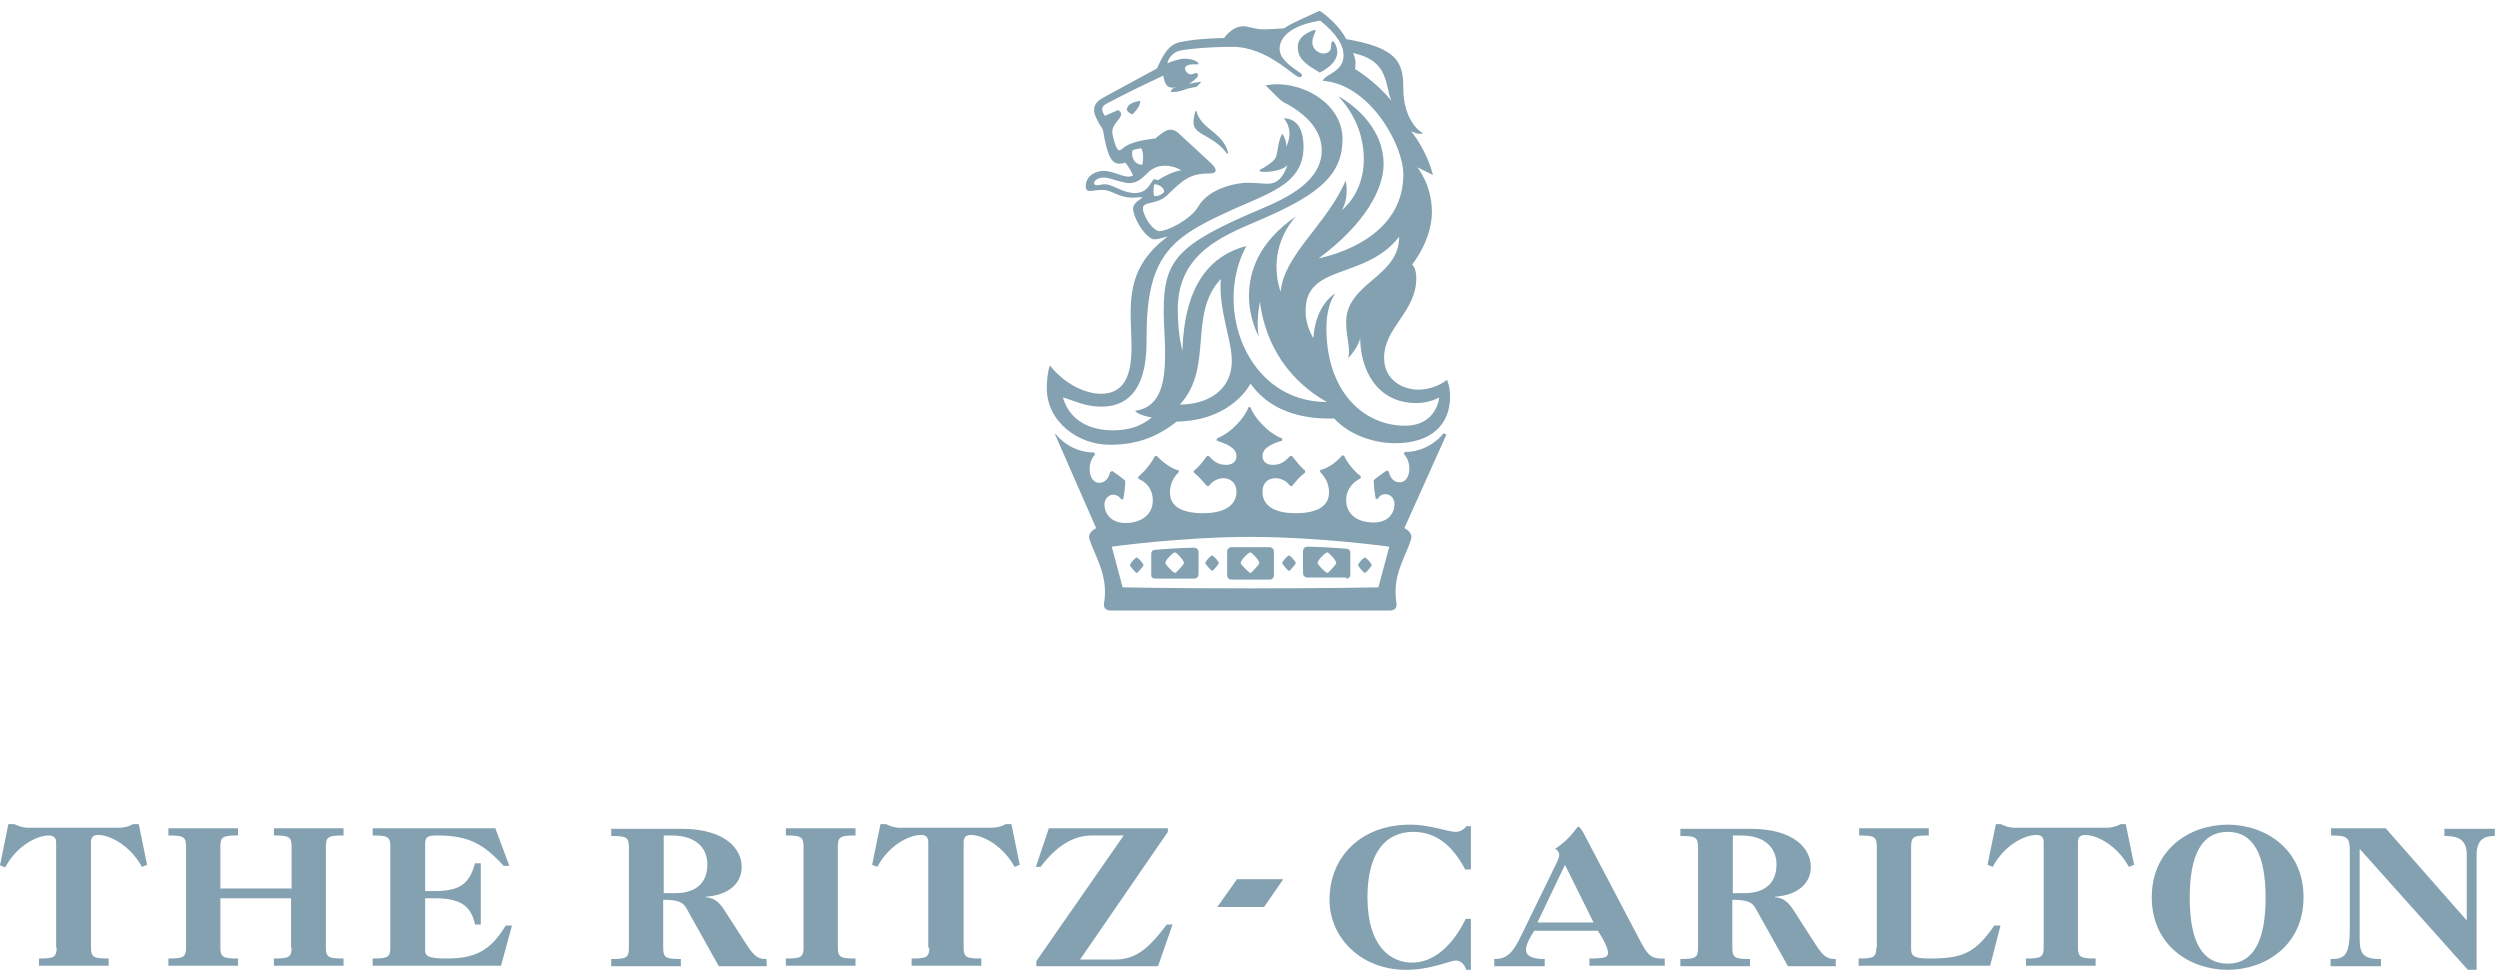
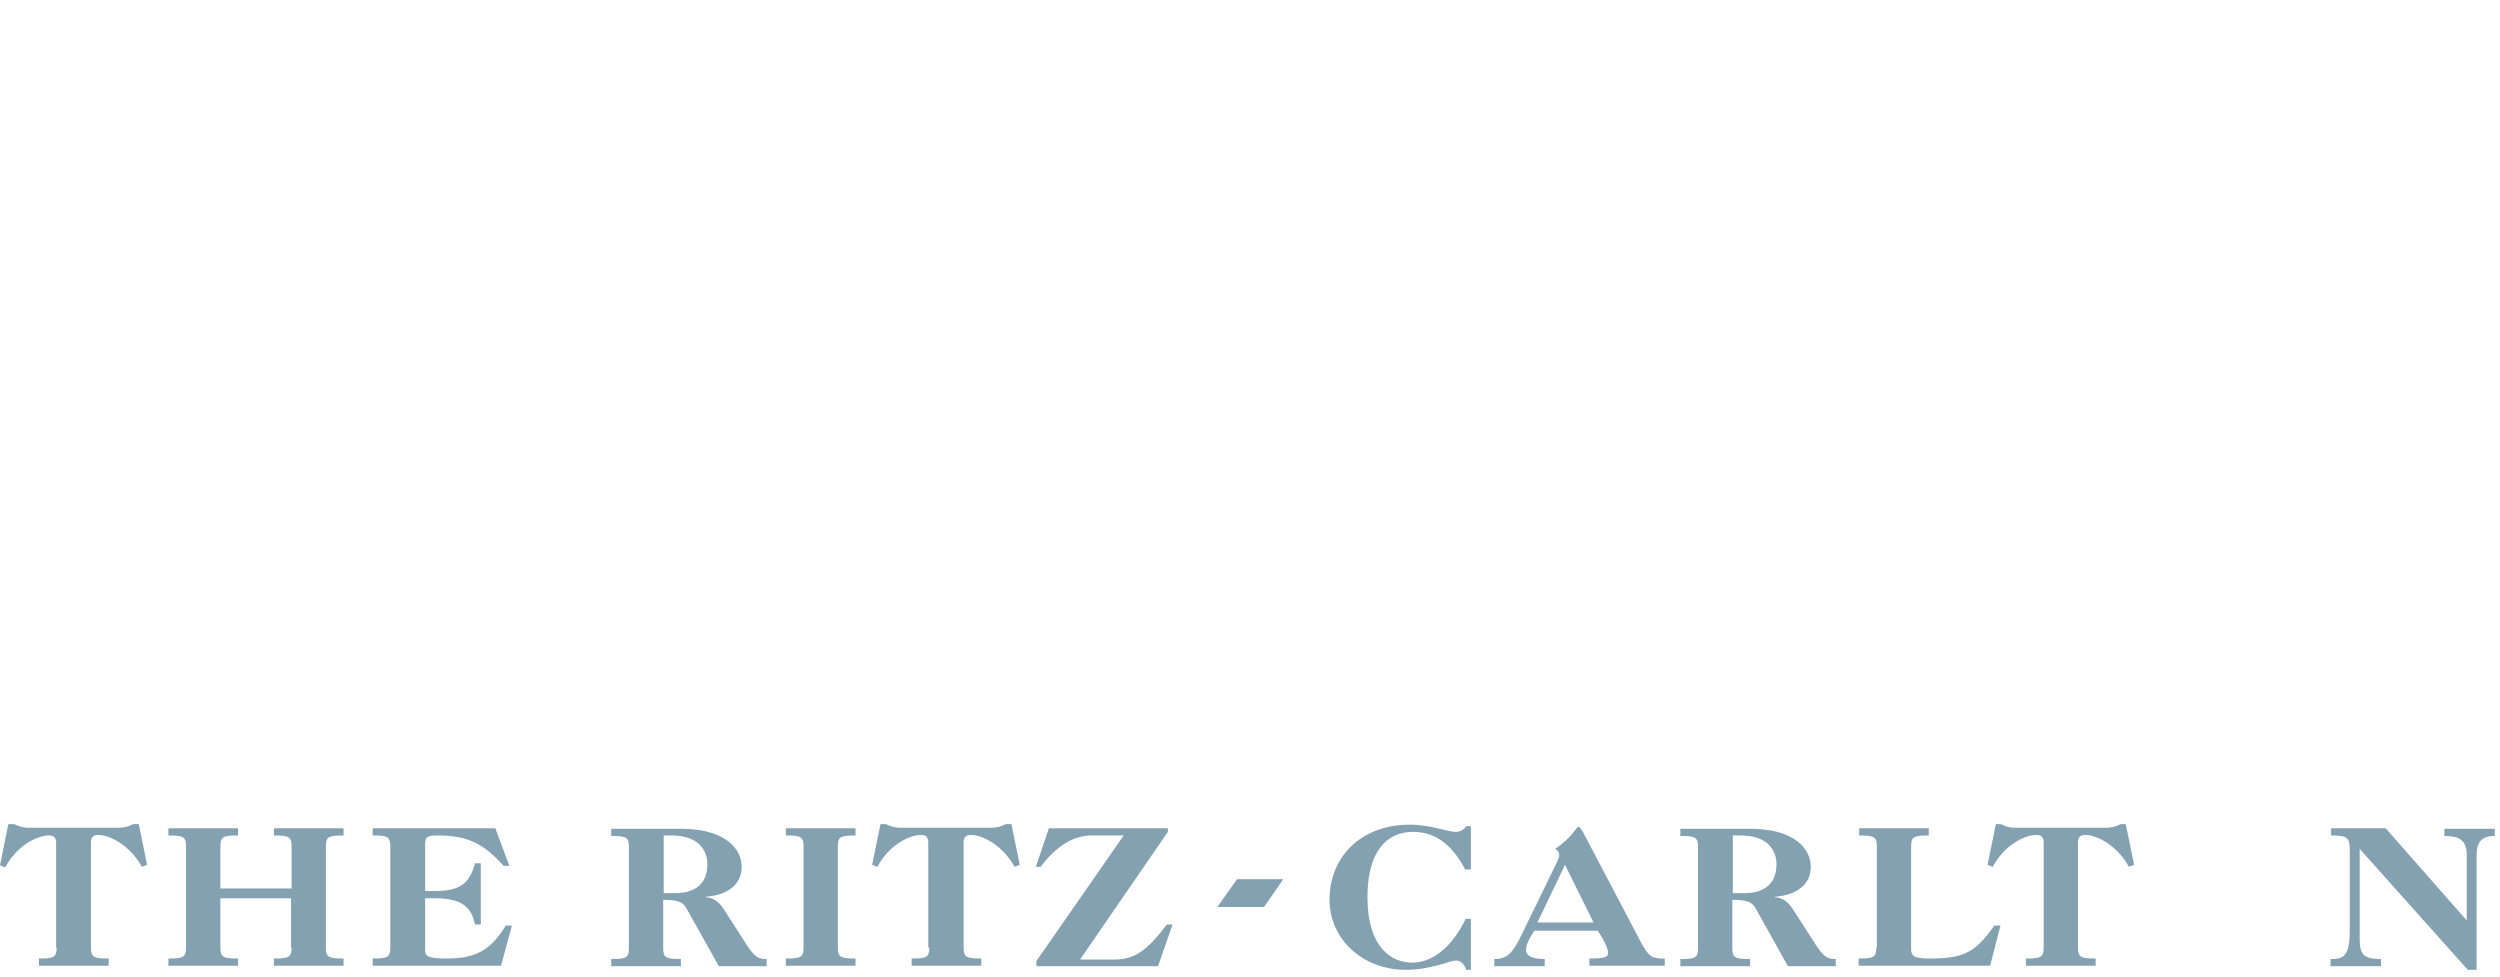
<svg xmlns="http://www.w3.org/2000/svg" width="174" height="68" viewBox="0 0 174 68" fill="none">
  <g clip-path="url(#clip0_5552_36817)">
    <path d="M171.685 64.061L166.042 57.647H162.243V58.149C163.401 58.149 163.545 58.292 163.545 59.26V64.634C163.545 66.569 163.148 66.748 162.207 66.748V67.249H165.716V66.748C164.595 66.748 164.233 66.497 164.233 65.386V59.08L171.793 67.536H172.372V59.51C172.372 58.328 173.023 58.185 173.638 58.185V57.683H170.129V58.185C170.997 58.185 171.685 58.364 171.685 59.474V64.061Z" fill="#83A1B1" />
-     <path d="M155.045 57.396C152.44 57.396 149.763 59.08 149.763 62.448C149.763 65.816 152.44 67.5 155.045 67.5C157.649 67.5 160.326 65.816 160.326 62.448C160.326 59.08 157.649 57.396 155.045 57.396ZM155.045 67.07C153.236 67.07 152.404 65.458 152.404 62.484C152.404 59.51 153.236 57.898 155.045 57.898C156.853 57.898 157.685 59.51 157.685 62.484C157.685 65.458 156.853 67.07 155.045 67.07Z" fill="#83A1B1" />
    <path d="M142.239 65.959C142.239 66.64 142.022 66.712 141.009 66.712V67.213H145.856V66.712C144.843 66.712 144.626 66.64 144.626 65.959V58.614C144.626 58.256 144.807 58.113 145.133 58.113C145.965 58.113 147.376 58.865 148.171 60.334L148.533 60.191L147.954 57.361H147.593C147.339 57.504 146.978 57.611 146.616 57.611H140.213C140.032 57.611 139.887 57.575 139.707 57.54C139.526 57.468 139.381 57.432 139.272 57.361H138.911L138.332 60.191L138.694 60.334C139.489 58.83 140.9 58.113 141.732 58.113C142.058 58.113 142.239 58.256 142.239 58.614V65.959ZM130.591 65.959C130.591 66.64 130.373 66.712 129.361 66.712V67.213H138.513L139.236 64.419H138.802C137.464 66.353 136.596 66.712 134.28 66.712C133.195 66.712 133.014 66.533 133.014 66.031V58.901C133.014 58.22 133.231 58.149 134.244 58.149V57.647H129.397V58.149C130.41 58.149 130.627 58.22 130.627 58.901V65.959" fill="#83A1B1" />
    <path d="M126.394 65.78L124.803 63.308C124.405 62.699 124.043 62.484 123.536 62.448V62.412C125.092 62.305 126.032 61.517 126.032 60.334C126.032 59.116 124.947 57.683 121.8 57.683H116.953V58.185C117.966 58.185 118.183 58.256 118.183 58.937V65.995C118.183 66.676 117.966 66.748 116.953 66.748V67.249H121.8V66.748C120.787 66.748 120.57 66.676 120.57 65.995V62.627C121.583 62.627 121.945 62.771 122.198 63.236L124.441 67.249H127.769V66.748C127.262 66.748 126.973 66.676 126.394 65.78ZM121.438 62.162H120.606V58.149H121.149C123.139 58.149 123.645 59.295 123.645 60.155C123.645 61.66 122.596 62.162 121.438 62.162Z" fill="#83A1B1" />
    <path d="M114.276 65.709L110.188 57.934C110.007 57.647 109.935 57.54 109.862 57.54C109.718 57.54 109.428 58.292 108.234 59.08C108.415 59.152 108.524 59.331 108.524 59.51C108.524 59.618 108.488 59.725 108.379 59.976L105.919 65.028C105.304 66.318 104.906 66.748 104.002 66.748V67.249H107.511V66.748C106.57 66.748 106.209 66.497 106.209 66.103C106.209 65.888 106.317 65.494 106.787 64.777H111.201C111.816 65.673 111.924 66.174 111.924 66.318C111.924 66.64 111.635 66.712 110.622 66.712V67.213H115.867V66.712C114.963 66.748 114.746 66.533 114.276 65.709ZM107.005 64.204L108.922 60.191L110.911 64.204H107.005ZM102.012 63.953C101.18 65.673 99.878 66.999 98.286 66.999C96.803 66.999 95.175 65.888 95.175 62.448C95.175 59.295 96.478 57.898 98.359 57.898C100.131 57.898 101.217 59.08 101.976 60.514H102.374V57.504H102.049C101.904 57.755 101.578 57.898 101.325 57.898C100.746 57.898 99.552 57.396 98.142 57.396C94.705 57.396 92.535 59.654 92.535 62.627C92.535 65.279 94.741 67.5 97.852 67.5C99.625 67.5 100.891 66.855 101.325 66.855C101.651 66.855 101.904 67.07 102.049 67.5H102.374V63.953H102.012Z" fill="#83A1B1" />
    <path d="M72.168 67.249H80.597L81.61 64.347H81.212C79.801 66.21 78.933 66.784 77.558 66.784H75.171L81.284 57.898V57.647H73L72.096 60.334H72.422C73.543 58.865 74.701 58.149 76.003 58.149H78.21L72.132 66.891V67.249M64.68 65.959C64.68 66.64 64.463 66.712 63.45 66.712V67.213H68.298V66.712C67.285 66.712 67.068 66.64 67.068 65.959V58.614C67.068 58.256 67.249 58.113 67.574 58.113C68.406 58.113 69.817 58.865 70.613 60.334L70.975 60.191L70.396 57.361H69.998C69.745 57.504 69.383 57.611 69.021 57.611H62.618C62.437 57.611 62.293 57.575 62.112 57.54C61.931 57.468 61.786 57.432 61.678 57.361H61.28L60.701 60.191L61.063 60.334C61.859 58.83 63.269 58.113 64.102 58.113C64.427 58.113 64.608 58.256 64.608 58.614V65.959M55.926 65.959C55.926 66.64 55.709 66.712 54.696 66.712V67.213H59.543V66.712C58.531 66.712 58.313 66.64 58.313 65.959V58.901C58.313 58.22 58.531 58.149 59.543 58.149V57.647H54.696V58.149C55.709 58.149 55.926 58.22 55.926 58.901V65.959Z" fill="#83A1B1" />
    <path d="M51.983 65.78L50.391 63.308C49.993 62.699 49.632 62.484 49.125 62.448V62.412C50.681 62.305 51.621 61.517 51.621 60.334C51.621 59.116 50.536 57.683 47.389 57.683H42.541V58.184C43.554 58.184 43.771 58.256 43.771 58.937V65.995C43.771 66.676 43.554 66.748 42.541 66.748V67.249H47.389V66.748C46.376 66.748 46.159 66.676 46.159 65.995V62.627C47.172 62.627 47.533 62.771 47.787 63.236L50.029 67.249H53.358V66.748C52.851 66.748 52.562 66.676 51.983 65.78ZM47.027 62.161H46.195V58.149H46.738C48.727 58.149 49.234 59.295 49.234 60.155C49.234 61.66 48.185 62.161 47.027 62.161ZM27.167 65.959C27.167 66.64 26.95 66.712 25.937 66.712V67.213H34.872L35.632 64.419H35.198C34.113 66.21 33.027 66.712 31.074 66.712C29.772 66.712 29.591 66.533 29.591 66.138V62.52H30.242C31.978 62.52 32.774 62.986 33.064 64.347H33.462V60.084H33.064C32.666 61.517 32.015 62.018 30.242 62.018H29.591V58.758C29.591 58.22 29.772 58.149 30.459 58.149C32.63 58.149 33.679 58.758 35.053 60.263H35.451L34.474 57.647H25.937V58.149C26.95 58.149 27.167 58.22 27.167 58.901V65.959ZM20.294 65.959C20.294 66.64 20.077 66.712 19.064 66.712V67.213H23.911V66.712C22.898 66.712 22.681 66.64 22.681 65.959V58.901C22.681 58.22 22.898 58.149 23.911 58.149V57.647H19.064V58.149C20.077 58.149 20.294 58.22 20.294 58.901V61.839H15.338V58.901C15.338 58.22 15.555 58.149 16.568 58.149V57.647H11.721V58.149C12.733 58.149 12.95 58.22 12.95 58.901V65.959C12.95 66.64 12.733 66.712 11.721 66.712V67.213H16.568V66.712C15.555 66.712 15.338 66.64 15.338 65.959V62.52H20.258V65.959M3.943 65.959C3.943 66.64 3.726 66.712 2.713 66.712V67.213H7.561V66.712C6.548 66.712 6.331 66.64 6.331 65.959V58.614C6.331 58.256 6.511 58.113 6.837 58.113C7.669 58.113 9.08 58.865 9.876 60.334L10.237 60.191L9.659 57.361H9.261C9.007 57.504 8.646 57.611 8.284 57.611H1.953C1.773 57.611 1.628 57.575 1.447 57.54C1.266 57.468 1.121 57.432 1.013 57.361H0.579L0 60.227L0.362 60.37C1.158 58.865 2.568 58.149 3.4 58.149C3.726 58.149 3.907 58.292 3.907 58.65V65.959M84.721 63.129H87.977L89.315 61.194H86.096L84.721 63.129Z" fill="#83A1B1" />
-     <path d="M81.103 39.195C81.103 38.98 81.646 38.443 81.791 38.443C81.863 38.443 82.406 38.98 82.406 39.195C82.406 39.267 81.863 39.876 81.791 39.876C81.646 39.876 81.103 39.267 81.103 39.195ZM91.703 39.195C91.703 38.98 92.245 38.443 92.39 38.443C92.462 38.443 93.005 38.98 93.005 39.195C93.005 39.267 92.462 39.876 92.39 39.876C92.245 39.876 91.703 39.267 91.703 39.195ZM86.349 39.195C86.349 38.98 86.891 38.443 87.036 38.443C87.109 38.443 87.651 38.98 87.651 39.195C87.651 39.267 87.109 39.876 87.036 39.876C86.928 39.876 86.349 39.267 86.349 39.195ZM80.416 40.27H83.093C83.31 40.27 83.419 40.127 83.419 39.948V38.443C83.419 38.228 83.274 38.12 83.093 38.12C82.55 38.12 81.248 38.192 80.416 38.264C80.272 38.264 80.127 38.335 80.127 38.55V40.055C80.127 40.198 80.272 40.27 80.416 40.27ZM78.644 39.339C78.644 39.195 79.042 38.801 79.114 38.801C79.186 38.801 79.584 39.195 79.584 39.339C79.584 39.41 79.186 39.876 79.114 39.876C79.042 39.876 78.644 39.41 78.644 39.339ZM83.889 39.195C83.889 39.052 84.287 38.658 84.359 38.658C84.432 38.658 84.829 39.052 84.829 39.195C84.829 39.267 84.432 39.733 84.359 39.733C84.323 39.733 83.889 39.267 83.889 39.195ZM88.338 40.342C88.555 40.342 88.664 40.198 88.664 40.019V38.407C88.664 38.192 88.519 38.084 88.338 38.084H85.734C85.517 38.084 85.408 38.228 85.408 38.407V40.019C85.408 40.234 85.553 40.342 85.734 40.342H88.338ZM93.692 40.27C93.837 40.27 93.982 40.198 93.982 39.983V38.479C93.982 38.264 93.837 38.192 93.692 38.192C92.86 38.12 91.558 38.049 91.015 38.049C90.798 38.049 90.69 38.192 90.69 38.371V39.876C90.69 40.091 90.835 40.198 91.015 40.198H93.692V40.27ZM95.465 39.339C95.465 39.41 95.067 39.876 94.995 39.876C94.922 39.876 94.524 39.41 94.524 39.339C94.524 39.195 94.922 38.801 94.995 38.801C95.067 38.801 95.465 39.195 95.465 39.339ZM90.183 39.195C90.183 39.267 89.785 39.733 89.713 39.733C89.641 39.733 89.243 39.267 89.243 39.195C89.243 39.052 89.641 38.658 89.713 38.658C89.785 38.658 90.183 39.052 90.183 39.195ZM83.202 7.737H83.274C83.6 9.027 85.119 9.171 85.481 10.64L85.408 10.711C84.649 9.636 83.636 9.493 83.202 8.956C83.021 8.705 83.021 8.347 83.202 7.737ZM85.734 25.114C85.734 27.228 83.961 28.16 82.116 28.16C84.504 25.58 82.659 21.854 84.974 19.418C84.793 21.567 85.734 23.61 85.734 25.114ZM97.093 30.847C99.625 30.847 100.927 29.557 100.927 27.587C100.927 26.906 100.71 26.44 100.71 26.44C100.023 26.978 99.191 27.121 98.721 27.121C97.708 27.121 96.333 26.512 96.333 24.899C96.333 22.786 98.576 21.711 98.576 19.346C98.576 18.665 98.287 18.415 98.287 18.415C99.299 17.053 99.661 15.763 99.661 14.76C99.661 12.861 98.648 11.643 98.648 11.643L99.734 12.18C99.263 10.353 98.214 9.135 98.214 9.135C98.214 9.135 98.757 9.421 99.046 9.278C98.504 8.992 97.671 7.988 97.671 6.161C97.671 4.334 97.274 3.331 93.692 2.721C93.294 1.897 92.318 1.037 91.847 0.751C91.015 1.145 89.785 1.647 89.388 1.969C89.388 1.969 88.375 2.041 87.941 2.041C87.326 2.041 86.855 1.826 86.566 1.826C85.734 1.826 85.191 2.65 85.191 2.65C85.191 2.65 83.419 2.65 82.116 2.936C81.429 3.08 81.031 3.617 80.525 4.764L77.16 6.591C76.546 6.913 76.148 7.128 76.148 7.666C76.148 7.952 76.365 8.418 76.763 9.027C77.088 11.07 77.45 11.392 77.92 11.392C78.065 11.392 78.318 11.32 78.318 11.32C78.463 11.464 78.788 12.001 78.861 12.216C78.318 12.503 77.631 11.894 76.799 11.894C76.329 11.894 75.569 12.18 75.569 12.969C75.569 13.255 75.713 13.291 75.858 13.291C76.075 13.291 76.256 13.219 76.763 13.219C77.377 13.219 77.848 13.757 78.825 13.757C79.15 13.757 79.367 13.685 79.512 13.757C79.042 14.079 78.752 14.294 78.897 14.76C79.114 15.656 79.91 16.659 80.344 16.659C80.669 16.659 81.284 16.444 81.284 16.444L80.886 16.766C78.137 19.059 78.752 21.639 78.752 24.219C78.752 26.189 78.21 27.407 76.618 27.407C75.605 27.407 74.158 26.798 73.073 25.437C72.928 25.831 72.856 26.44 72.856 27.013C72.856 29.378 75.062 30.955 77.233 30.955C79.15 30.955 80.525 30.417 81.899 29.342C85.806 29.271 87.036 26.691 87.036 26.691C88.881 29.342 92.318 29.127 92.86 29.127C94.018 30.381 95.79 30.847 97.093 30.847ZM97.382 16.48C97.382 19.31 93.692 19.669 93.692 22.427C93.692 23.502 94.018 24.255 93.837 24.935C93.837 24.935 94.597 24.111 94.669 23.502C94.669 25.616 95.754 28.052 98.576 28.052C98.974 28.052 99.589 27.981 100.168 27.658C100.168 27.658 100.023 29.629 97.78 29.629C94.922 29.629 92.318 27.264 92.318 22.857C92.318 22.033 92.462 21.102 92.933 20.421C92.933 20.421 91.558 21.173 91.413 23.538C91.413 23.538 90.871 22.714 90.871 21.711C90.798 18.307 94.995 19.525 97.382 16.48ZM94.163 3.689C96.695 4.226 96.369 5.874 96.84 7.021C95.754 5.659 94.307 4.8 94.307 4.8C94.452 4.155 94.163 3.689 94.163 3.689ZM78.825 10.46C78.969 10.389 79.439 10.317 79.439 10.317C79.584 10.604 79.584 11.07 79.512 11.464C78.897 11.464 78.716 10.855 78.825 10.46ZM80.272 12.503C79.982 12.897 79.801 13.434 78.969 13.434C78.137 13.434 77.45 12.825 76.907 12.825C76.618 12.825 76.509 12.897 76.365 12.897C76.22 12.897 76.148 12.825 76.148 12.754C76.148 12.539 76.437 12.359 76.835 12.359C77.233 12.359 77.595 12.574 78.21 12.682C79.114 12.969 79.656 12.216 79.982 11.93C80.38 11.607 80.742 11.535 81.067 11.535C81.755 11.535 82.225 11.858 82.225 11.858C81.899 11.858 81.14 12.18 80.597 12.539C80.416 12.503 80.344 12.431 80.272 12.503ZM81.031 13.363C80.742 13.649 80.489 13.649 80.344 13.649C80.199 13.327 80.344 12.825 80.344 12.825C80.633 12.825 81.031 13.04 81.031 13.363ZM76.654 28.303C79.874 28.303 79.801 24.649 79.801 23.43C79.801 17.949 81.429 16.587 85.264 14.832C88.121 13.47 90.726 12.933 90.726 10.21C90.726 9.278 90.437 8.239 89.351 8.239C89.351 8.239 89.749 8.633 89.749 9.314C89.749 9.601 89.677 9.851 89.532 10.21C89.532 9.923 89.46 9.601 89.243 9.314C88.917 9.851 88.953 10.675 88.773 10.998C88.773 10.998 88.628 11.32 87.687 11.822C87.687 11.822 87.543 11.965 88.013 11.965C88.013 11.965 89.171 11.965 89.605 11.499C89.279 12.431 88.845 12.789 88.23 12.789C87.904 12.789 87.326 12.718 86.855 12.718C86.023 12.718 84.106 13.112 83.382 14.402C82.84 15.297 81.248 16.086 80.706 16.086C80.235 16.086 79.548 15.011 79.548 14.509C79.548 13.972 80.489 14.294 81.248 13.578C82.478 12.359 82.948 12.073 84.251 12.073C84.251 12.073 85.01 12.073 84.323 11.392L82.189 9.421C81.899 9.135 81.719 9.027 81.429 9.027C81.284 9.027 81.031 9.099 80.416 9.636C79.186 9.78 78.716 9.959 78.354 10.174C78.137 10.317 78.029 10.46 77.884 10.46C77.667 10.46 77.414 9.386 77.414 9.171C77.414 8.633 78.029 8.275 78.029 7.952C78.029 7.737 77.812 7.666 77.812 7.666L76.907 8.06C76.907 8.06 76.437 7.523 76.98 7.236C76.98 7.236 78.354 6.483 80.959 5.265C81.103 6.018 81.284 6.161 81.899 6.089L81.61 6.161L81.465 6.376C81.682 6.448 82.08 6.376 82.478 6.233C82.804 6.089 83.238 6.089 83.31 6.018C83.382 5.946 83.6 5.731 83.6 5.695C83.455 5.695 83.057 5.767 82.768 5.839C83.165 5.552 83.382 5.373 83.382 5.229C83.382 5.158 83.31 5.086 83.31 5.086C83.093 5.086 82.985 5.229 82.768 5.158C82.623 5.086 82.478 4.943 82.478 4.764C82.478 4.62 82.623 4.477 83.093 4.477H83.419C83.419 4.19 82.731 4.083 82.478 4.083C82.153 4.083 81.646 4.226 81.248 4.405C81.248 4.405 81.321 3.868 81.936 3.581C82.261 3.438 84.07 3.259 85.77 3.259C88.23 3.259 90.075 5.373 90.437 5.373C90.581 5.373 90.726 5.229 90.509 5.086C89.605 4.477 89.062 4.011 89.062 3.402C89.062 3.187 89.062 1.897 91.884 1.432C93.114 2.435 93.511 3.187 93.511 3.868C93.511 5.014 92.209 5.158 92.064 5.624C95.284 5.839 97.671 10.03 97.671 12.144C97.671 15.942 94.054 17.483 91.775 17.985C95.067 15.548 96.297 13.112 96.297 11.428C96.297 8.633 93.765 7.021 93.15 6.698C94.597 8.275 94.922 9.887 94.922 11.105C94.922 13.47 93.403 14.617 93.403 14.617C93.692 14.079 93.728 13.613 93.728 13.184C93.728 12.861 93.656 12.574 93.656 12.574C92.354 15.62 89.351 17.734 89.134 20.313C88.917 19.704 88.845 19.095 88.845 18.558C88.845 16.372 90.219 15.047 90.219 15.047C87.543 16.874 86.928 18.988 86.928 20.6C86.928 22.212 87.615 23.43 87.615 23.43C87.47 22.821 87.543 21.818 87.687 20.994C87.977 23.287 89.134 26.154 92.354 27.981C86.747 27.981 84.432 21.352 86.747 17.125C82.84 18.128 82.37 22.141 82.297 24.434C82.008 23.216 81.972 22.248 81.972 21.532C81.972 17.411 85.445 16.301 88.049 15.154C91.884 13.47 93.439 12.109 93.439 9.672C93.439 7.093 90.364 5.48 88.085 5.946L88.917 6.77C89.062 6.913 89.243 7.057 89.243 7.057C91.63 8.275 91.992 9.636 91.992 10.46C91.992 12.646 89.532 13.793 87.76 14.545C82.008 16.981 80.995 18.056 80.995 21.603C80.995 24.183 81.755 28.232 79.005 28.59C79.222 28.912 80.163 29.056 80.163 29.056C79.331 29.736 78.463 29.951 77.414 29.951C76.473 29.951 74.556 29.665 73.977 27.658C74.737 27.873 75.496 28.303 76.654 28.303ZM91.63 4.907L91.847 5.05C91.847 5.05 93.077 4.513 93.077 3.617C93.077 3.617 93.077 3.151 92.788 2.865C92.643 2.865 92.643 3.151 92.643 3.259C92.643 3.546 92.426 3.725 92.101 3.725C91.811 3.725 91.341 3.438 91.341 2.972C91.341 2.506 91.558 2.292 91.558 2.148C91.558 2.148 91.558 2.077 91.486 2.077C90.4 2.471 90.328 2.972 90.328 3.295C90.328 3.832 90.545 4.298 91.63 4.907ZM78.427 7.666C78.499 7.809 78.716 7.952 78.825 7.952C79.114 7.666 79.367 7.343 79.367 7.021C79.042 7.057 78.427 7.2 78.427 7.666ZM100.674 30.238L100.457 30.166C100.168 30.561 99.227 31.456 97.78 31.456L97.708 31.599C98.323 32.209 98.178 33.57 97.418 33.57C96.948 33.57 96.731 33.176 96.659 32.818L96.514 32.746C96.297 32.889 95.754 33.283 95.61 33.427C95.61 33.821 95.682 34.358 95.754 34.717H95.899C96.044 34.43 96.297 34.394 96.442 34.394C96.767 34.394 97.056 34.681 97.056 35.075C97.056 35.756 96.586 36.365 95.61 36.365C94.597 36.365 93.692 35.899 93.692 34.788C93.692 34.251 93.982 33.642 94.705 33.283V33.14C94.163 32.746 93.692 32.065 93.548 31.707H93.403C93.186 31.994 92.499 32.603 91.884 32.71V32.853C92.426 33.391 92.499 33.928 92.499 34.287C92.499 35.182 91.739 35.72 90.183 35.72C89.026 35.72 87.868 35.397 87.868 34.215C87.868 33.606 88.266 33.283 88.773 33.283C89.098 33.283 89.532 33.427 89.785 33.821H89.93C90.219 33.498 90.328 33.283 90.835 32.889V32.746C90.618 32.603 90.292 32.209 89.93 31.743H89.785C89.315 32.28 88.953 32.352 88.555 32.352C88.266 32.352 87.868 32.209 87.868 31.743C87.868 31.134 88.628 30.847 89.243 30.668V30.525C88.23 30.131 87.253 29.02 87.036 28.339H86.891C86.674 29.02 85.734 30.095 84.685 30.525V30.668C85.3 30.883 86.059 31.134 86.059 31.743C86.059 32.209 85.662 32.352 85.372 32.352C84.974 32.352 84.612 32.28 84.142 31.743H83.998C83.672 32.209 83.31 32.639 83.093 32.746V32.889C83.563 33.283 83.708 33.498 83.998 33.821H84.142C84.432 33.427 84.829 33.283 85.155 33.283C85.625 33.283 86.059 33.606 86.059 34.215C86.059 35.361 84.902 35.72 83.744 35.72C82.153 35.72 81.429 35.182 81.429 34.287C81.429 33.964 81.501 33.391 82.044 32.853V32.746C81.429 32.603 80.742 31.994 80.525 31.743H80.38C80.235 32.065 79.765 32.746 79.222 33.176V33.319C79.982 33.642 80.235 34.251 80.235 34.824C80.235 35.899 79.331 36.401 78.318 36.401C77.377 36.401 76.871 35.791 76.871 35.111C76.871 34.717 77.16 34.43 77.486 34.43C77.631 34.43 77.884 34.502 78.029 34.752H78.173C78.246 34.43 78.318 33.857 78.318 33.463C78.173 33.319 77.631 32.925 77.414 32.782L77.269 32.853C77.197 33.176 76.98 33.606 76.509 33.606C75.75 33.606 75.605 32.244 76.22 31.635L76.148 31.492C74.701 31.492 73.76 30.596 73.471 30.202L73.434 30.238L76.292 36.759C76.292 36.759 75.677 37.045 75.822 37.511C76.111 38.443 76.907 39.697 76.907 41.166C76.907 41.775 76.835 41.847 76.835 42.097C76.835 42.384 77.052 42.492 77.305 42.492H96.731C97.02 42.492 97.201 42.348 97.201 42.097C97.201 41.811 97.129 41.775 97.129 41.166C97.129 39.661 97.961 38.443 98.214 37.511C98.359 37.045 97.744 36.759 97.744 36.759L100.674 30.238ZM87.036 40.951C81.682 40.951 78.137 40.879 78.137 40.879L77.377 38.049C77.377 38.049 82.225 37.368 87.036 37.368C91.811 37.368 96.695 38.049 96.695 38.049L95.935 40.879C95.935 40.879 92.39 40.951 87.036 40.951Z" fill="#83A1B1" />
  </g>
  <defs>
    <clipPath id="clip0_5552_36817">
      <rect width="174" height="67" fill="white" transform="translate(0 0.5)" />
    </clipPath>
  </defs>
</svg>